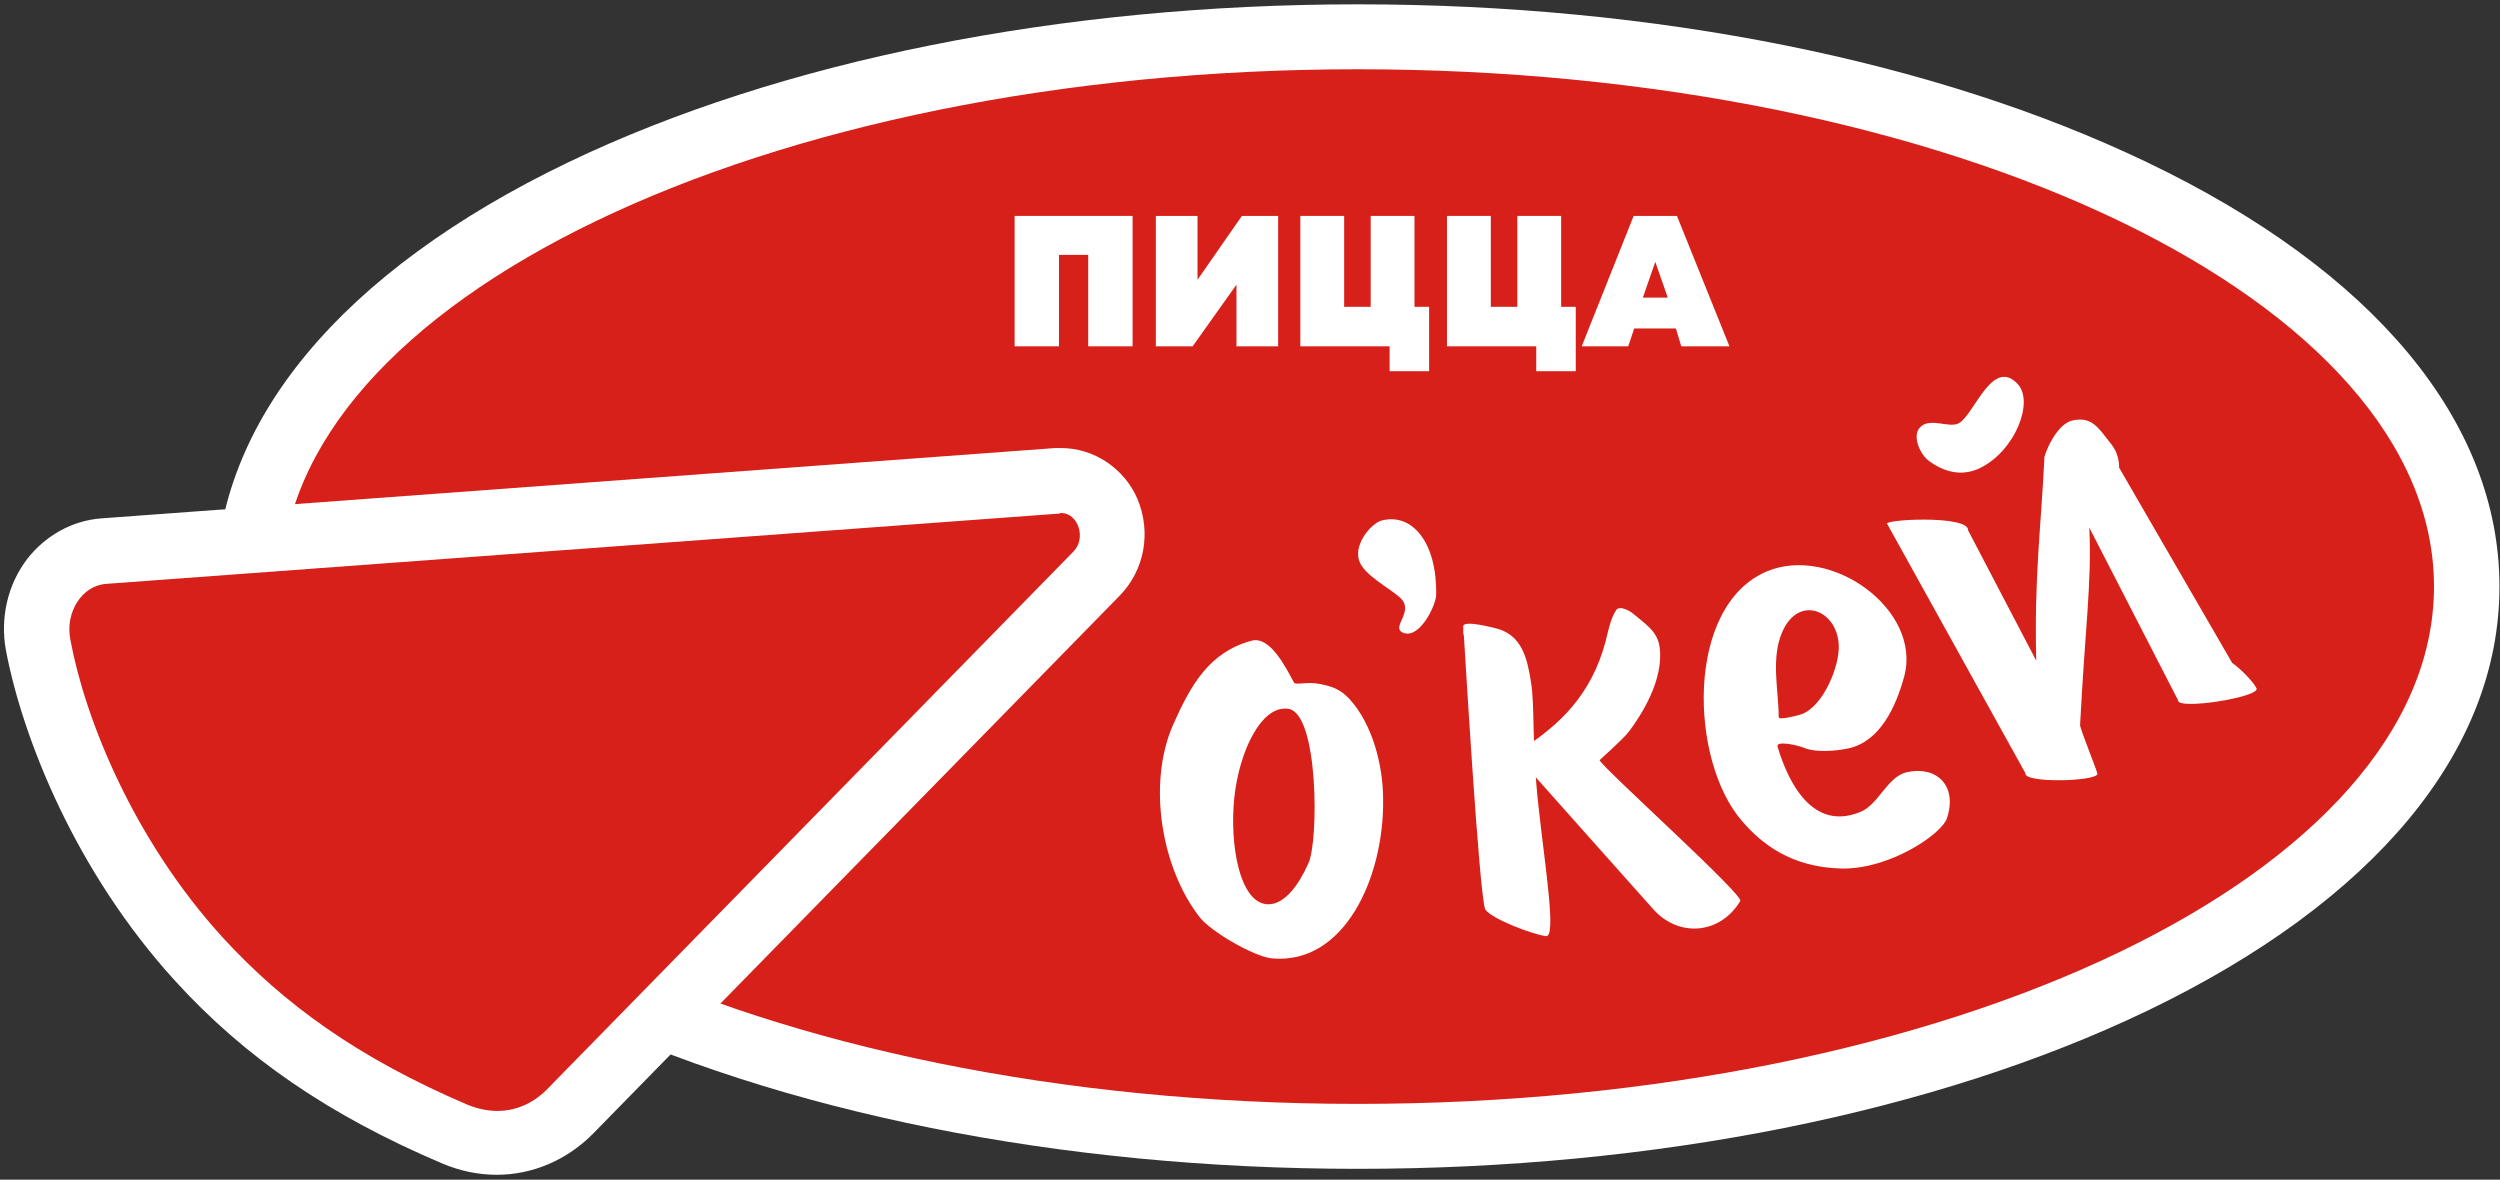
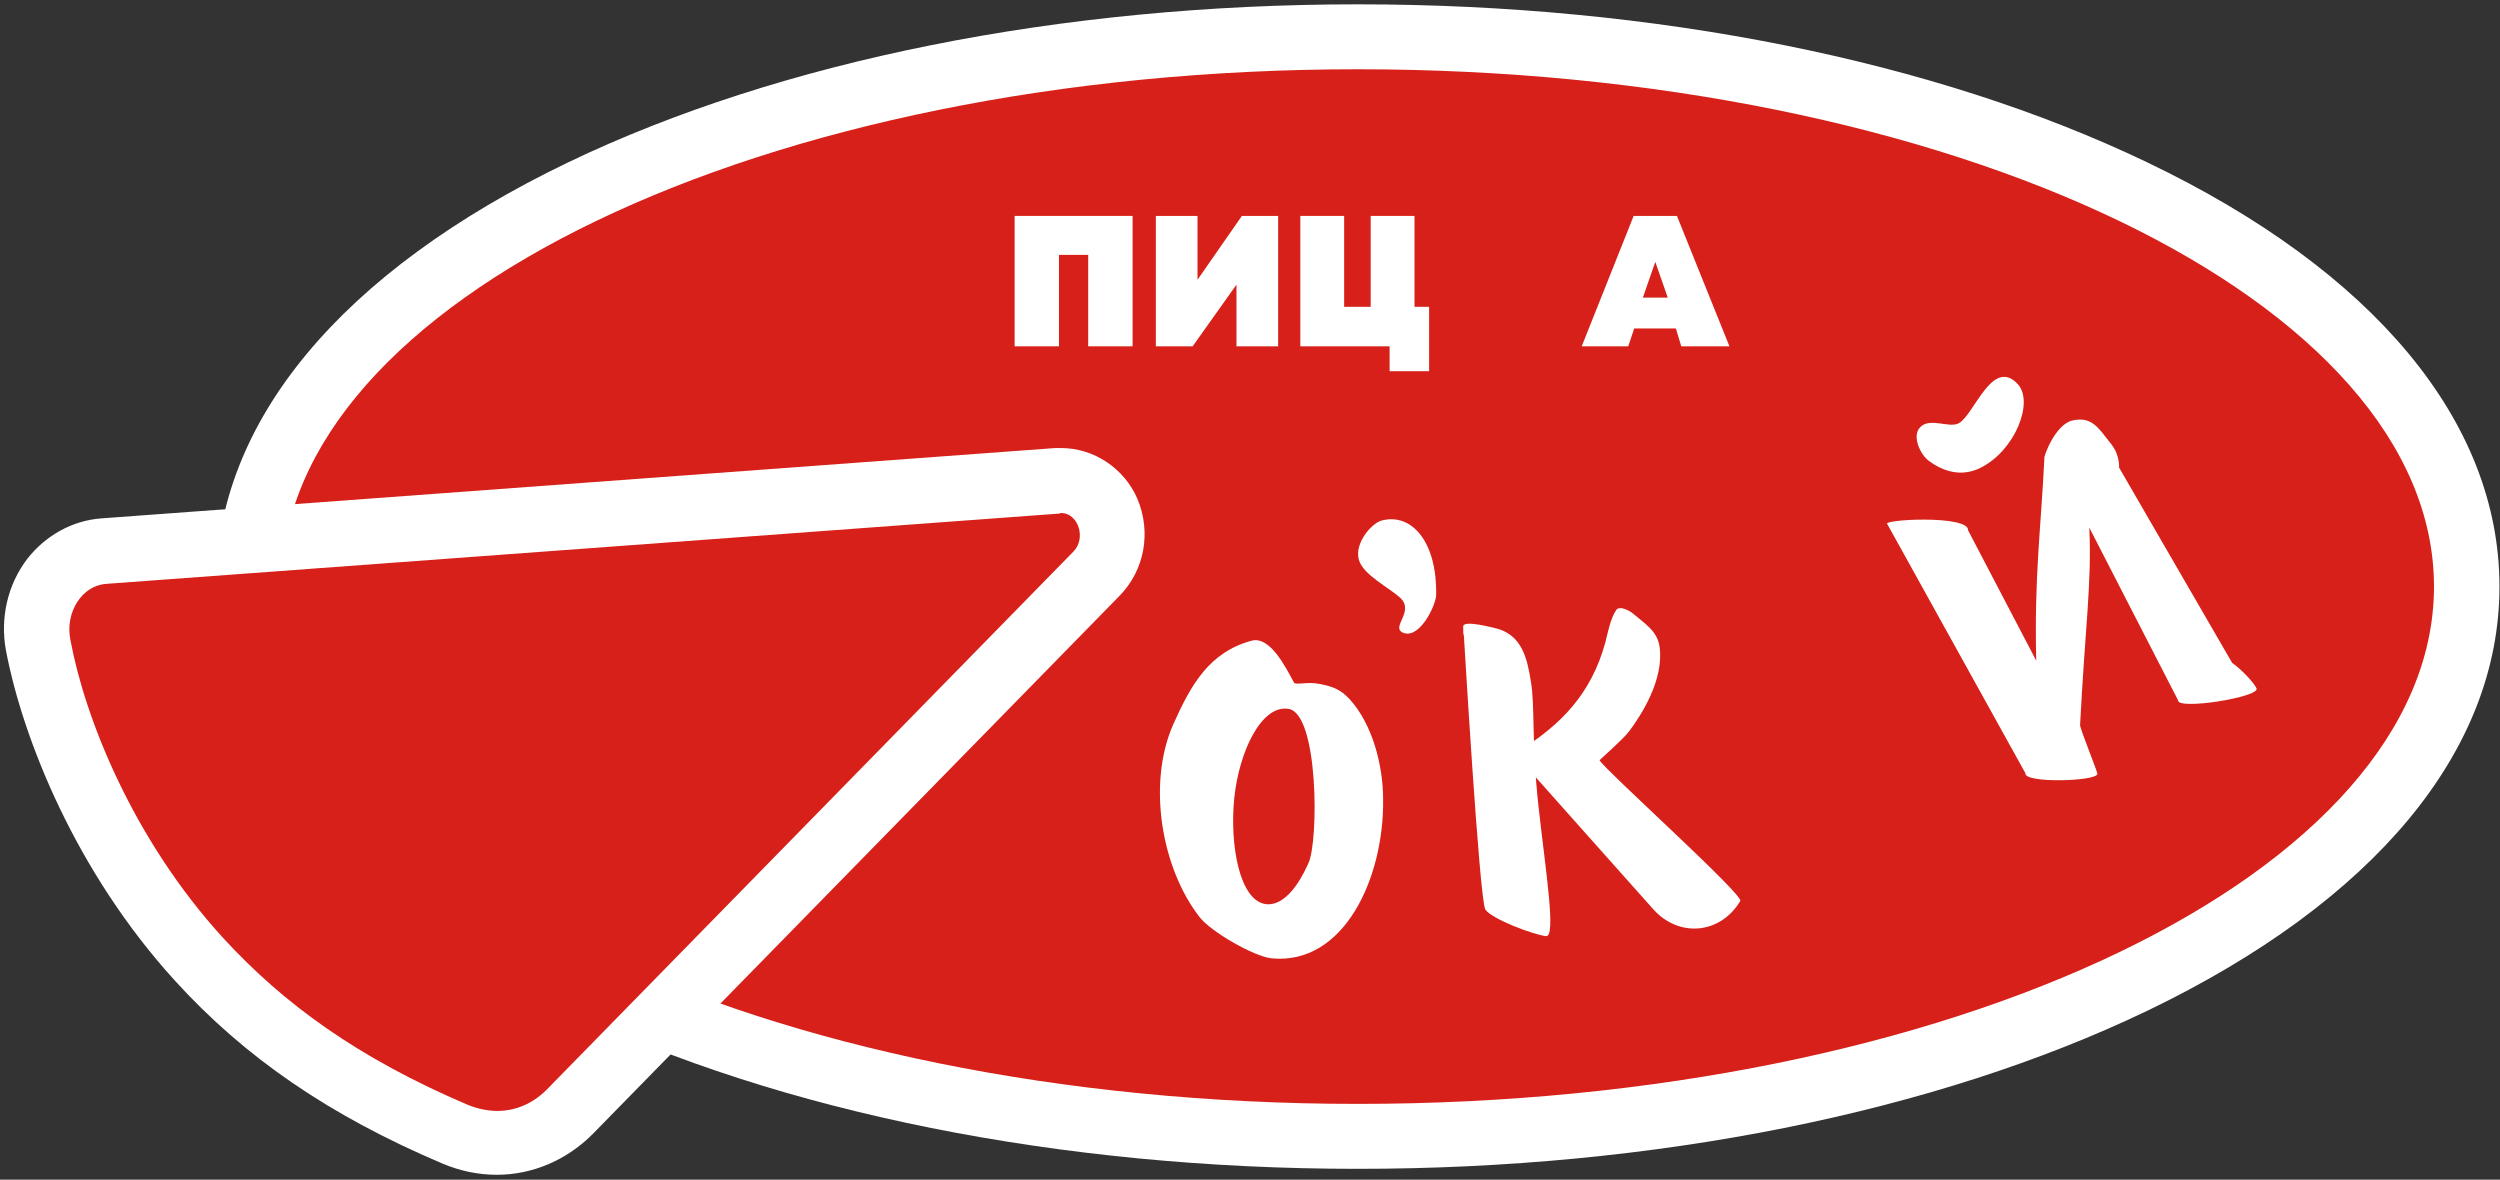
<svg xmlns="http://www.w3.org/2000/svg" width="462" height="218" viewBox="0 0 462 218" fill="none">
  <rect x="0" y="0" width="462" height="218" fill="#333333" stroke="none" />
  <path d="M250.9 210C196.9 210 146 199.8 107.6 181.4C67.8 162.3 45.9 136.4 45.9 108.4C45.9 80.4 67.8 54.5 107.6 35.4C146 17 196.9 6.8 250.9 6.8C304.9 6.8 355.8 17 394.2 35.4C434 54.5 455.9 80.4 455.9 108.4C455.9 136.4 434 162.3 394.2 181.4C355.8 199.9 304.9 210 250.9 210Z" fill="#D72019" />
  <path d="M250.9 12.8C360.8 12.8 449.8 55.6 449.8 108.4C449.8 161.2 360.8 204 250.9 204C141 204 52 161.2 52 108.4C52 55.6 141 12.8 250.9 12.8ZM250.9 0.8C196 0.8 144.2 11.2 105 30C63 50.2 39.9 78 39.9 108.4C39.9 138.8 63 166.7 105 186.8C144.2 205.6 196 216 250.9 216C305.8 216 357.6 205.6 396.8 186.8C438.8 166.6 461.9 138.8 461.9 108.4C461.9 78 438.8 50.1 396.8 30C357.6 11.2 305.8 0.8 250.9 0.8Z" fill="white" />
  <path d="M91.8 211.3C89.2 211.3 86.6 210.8 84.1 209.7C64.3 201.2 49.2 190.9 36.8 177.3C19.3 158.2 10 134.8 7.1 119.3C6.3 114.9 7.3 110.4 9.9 107C12.2 104 15.5 102.2 19.2 101.9L195.5 88.9C195.7 88.9 196 88.9 196.2 88.9C200 88.9 203.3 91.2 204.8 94.8C206.5 98.7 205.6 103.2 202.7 106.2L105.3 205.7C101.6 209.2 96.8 211.3 91.8 211.3Z" fill="#D72019" />
  <path d="M196.1 94.8C199.2 94.8 200.8 99.4 198.4 101.9L101 201.4C98.4 204 95.2 205.3 91.9 205.3C90.1 205.3 88.3 204.9 86.5 204.2C66.1 195.5 52.4 185.5 41.2 173.3C24.6 155.1 15.7 132.8 13 118.2C12 113.1 15.2 108.2 19.6 107.9L195.9 94.9C195.9 94.8 196 94.8 196.1 94.8ZM196.1 82.8C195.7 82.8 195.3 82.8 195 82.8L18.7 95.8C13.4 96.2 8.5 98.9 5.1 103.2C1.4 108 2.14875e-05 114.2 1.1 120.2C4.2 136.5 14 161.1 32.3 181.2C45.3 195.5 61 206.2 81.7 215C85 216.4 88.4 217.1 91.8 217.1C98.4 217.1 104.7 214.4 109.5 209.6L206.9 110.1C211.5 105.4 212.8 98.4 210.2 92.2C207.8 86.6 202.2 82.8 196.1 82.8Z" fill="white" />
  <path d="M374.3 142.9L348.8 96.9C347.3 96 363.9 95.1 363.7 98L376.3 122.1C375.9 106.6 377.2 97.3 377.8 84.7C377.6 84.5 379.8 78.4 383 77.7C386.6 76.9 387.8 79.1 390.1 82C391.8 84.1 391.6 86.4 391.6 86.4L412.5 122.5C414.1 123.6 416.5 126.1 417 127.2C417.8 128.8 402.3 131.3 402.5 129.4L386.1 97.5C386.6 107.5 385.3 116.3 384.4 134C384.4 134.7 387.5 142.3 387.6 143C387.6 144.4 374 144.8 374.3 142.9Z" fill="white" />
  <path d="M249.4 129.2C247.7 127.4 246.4 126.9 243.9 126.4C241.5 125.9 239.4 126.7 239.1 126.1C237.6 123.3 234.7 117.5 231.3 118.4C223.5 120.5 220.1 126.5 216.8 133.9C212 144.8 214.6 160.4 221.7 169.5C223.8 172.2 231.8 176.8 235 177.1C248.4 178.4 255.8 162.2 255.6 147.7C255.6 141.6 253.7 133.9 249.4 129.2ZM241.8 159.5C241.3 160.6 238.4 167.4 234.1 167.1C229.1 166.7 227.2 156.2 228.1 147.4C229 138.9 233.1 130.2 238.1 131C243.7 131.8 243.7 155.5 241.8 159.5Z" fill="white" />
  <path d="M270.5 117.1C270.5 116.8 273.4 166.5 274.5 168.1C275.8 169.9 283.3 172.7 285.7 173C287.6 173.2 285.7 161.4 284.3 148.9C283 136.9 283.7 130.6 282.9 125.9C282.2 121.5 281.2 117.3 276.4 116.1C275.5 115.9 270.6 114.6 270.4 115.7C270.4 115.9 270.4 118.2 270.5 117.1Z" fill="white" />
  <path d="M281.8 138.1C288.1 133.9 294 128.6 296.7 118.6C297.1 117 297.6 114.3 298.7 112.7C299.3 111.9 301.1 112.8 301.8 113.4C304 115.3 306.3 116.6 306.7 119.6C307.5 125.6 303.4 132 301.1 135.1C299.9 136.7 295.6 140.4 295.6 140.5C296.6 142.3 322.3 165.4 321.6 166.5C317.9 172.7 310.2 173.3 305.5 168C302 164.1 281.1 140.6 281.1 140.6" fill="white" />
-   <path d="M352.4 142.7C348.8 143.5 347.2 148.6 343.9 150C334.9 153.8 330.4 144.4 328.5 138C328.1 136.8 332.2 137.7 333.4 138.2C335.5 139.1 339.3 138.8 341.6 138.3C347.5 137 350.4 130.5 351.9 125C355.2 112.7 338.4 100.6 326.5 105.6C311.4 112 312.2 140.5 321.9 151.7C325.5 155.9 331 160.3 340.3 160.5C349.1 160.7 358.8 154.2 359.8 151.2C361.8 145.1 357.8 141.5 352.4 142.7ZM329.4 116.7C332.4 109.9 339.5 112.7 339.8 119.2C340 123 337 130.5 332.9 132C332.3 132.2 328.6 133.2 328.7 132.5C328.7 127.6 327.2 121.6 329.4 116.7Z" fill="white" />
  <path d="M372.9 71C375.9 74.3 372.4 83.2 366.1 86.4C362.6 88.2 359.2 87.2 356.5 85.2C354.9 84.1 353.2 80.5 354.9 78.9C356.7 77.1 360.3 79.2 362 78.2C364.8 76.7 368.2 65.9 372.9 71Z" fill="white" />
  <path d="M259.5 117C262.4 117.9 265.3 112 265.4 110C265.6 100.3 261 94.7 255.3 96.2C253.5 96.7 250.3 100.3 251.1 103.4C251.9 106.3 256.8 108.6 258.9 110.6C261.4 113.2 256.7 116.1 259.5 117Z" fill="white" />
  <path d="M187.6 39.9H209.3V64H201.1V47.1H195.7V64H187.5V39.9H187.6Z" fill="white" />
  <path d="M229.5 39.9H236.2V64H228.5V52.6L220.4 64H213.6V39.9H221.3V51.7L229.5 39.9Z" fill="white" />
  <path d="M261.5 56.7H264.1V68.6H256.8V64H240.3V39.9H248.4V56.7H253.3V39.9H261.4V56.7H261.5Z" fill="white" />
-   <path d="M288.6 56.7H291.2V68.6H283.9V64H267.4V39.9H275.5V56.7H280.4V39.9H288.5V56.7H288.6Z" fill="white" />
  <path d="M310.7 64L309.7 60.7H302L300.9 64H292.3L301.9 39.9H309.9L319.6 64H310.7ZM308.2 55L305.9 48.4L303.6 55H308.2Z" fill="white" />
</svg>